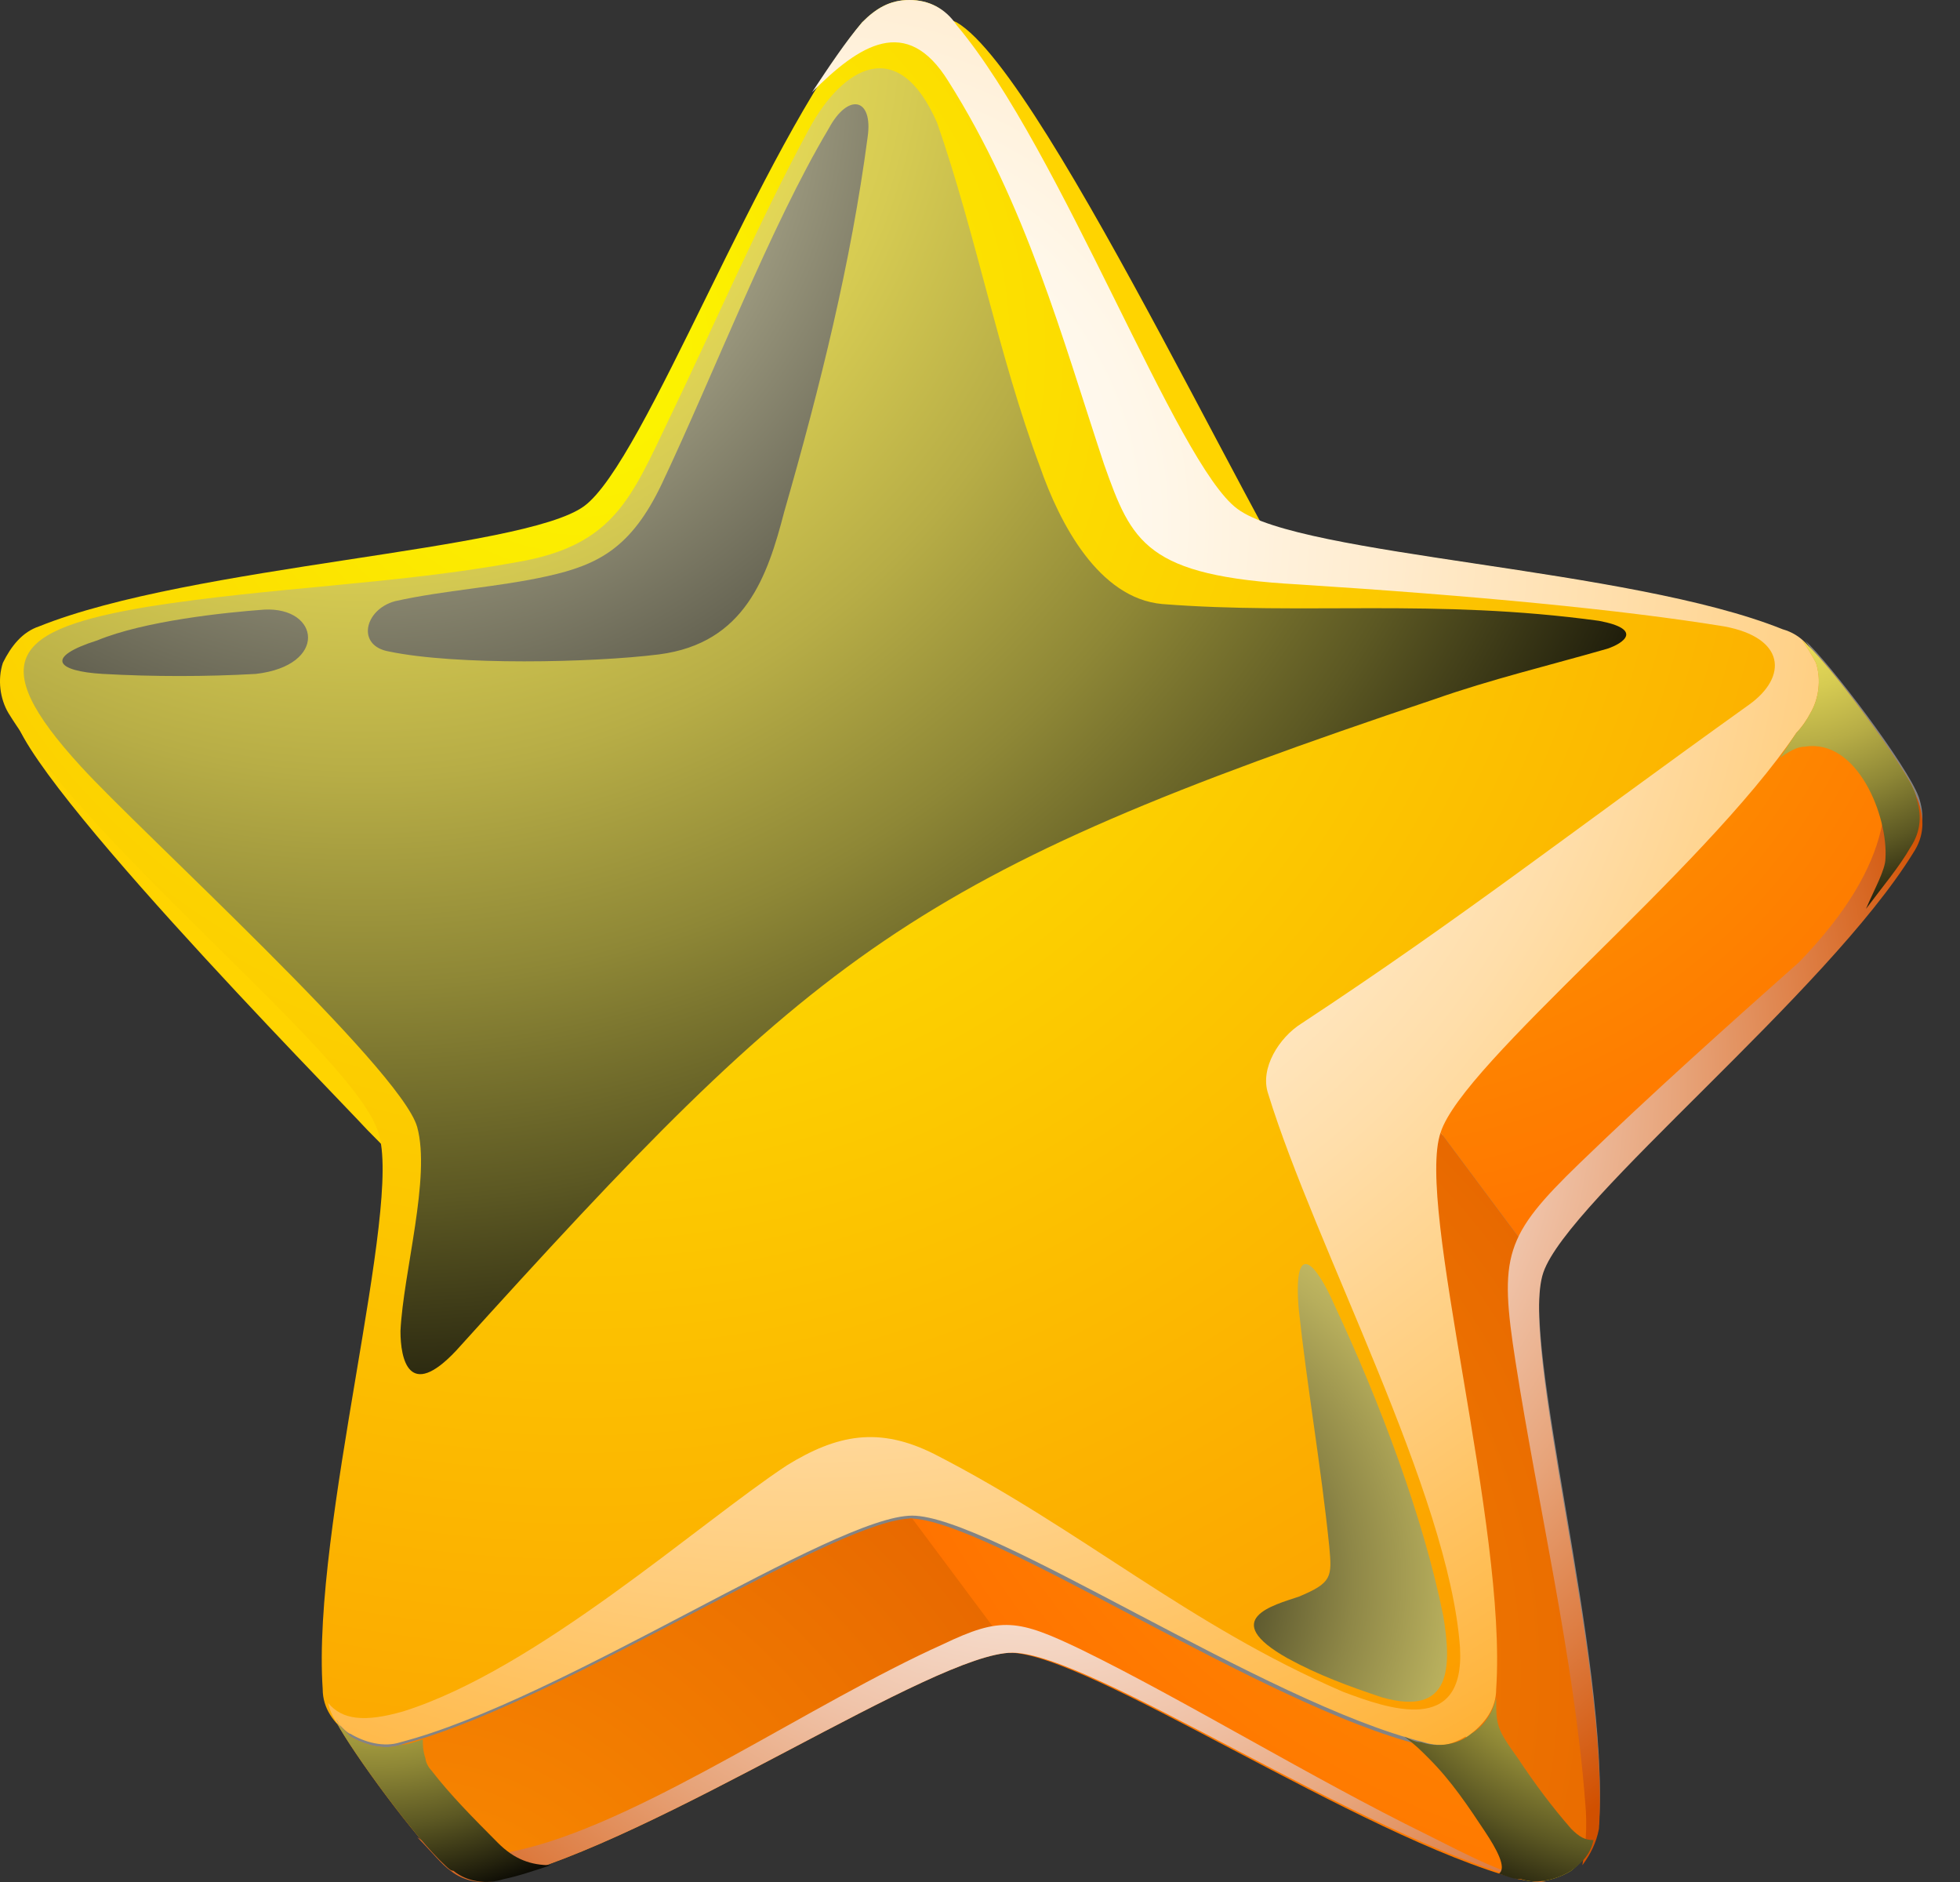
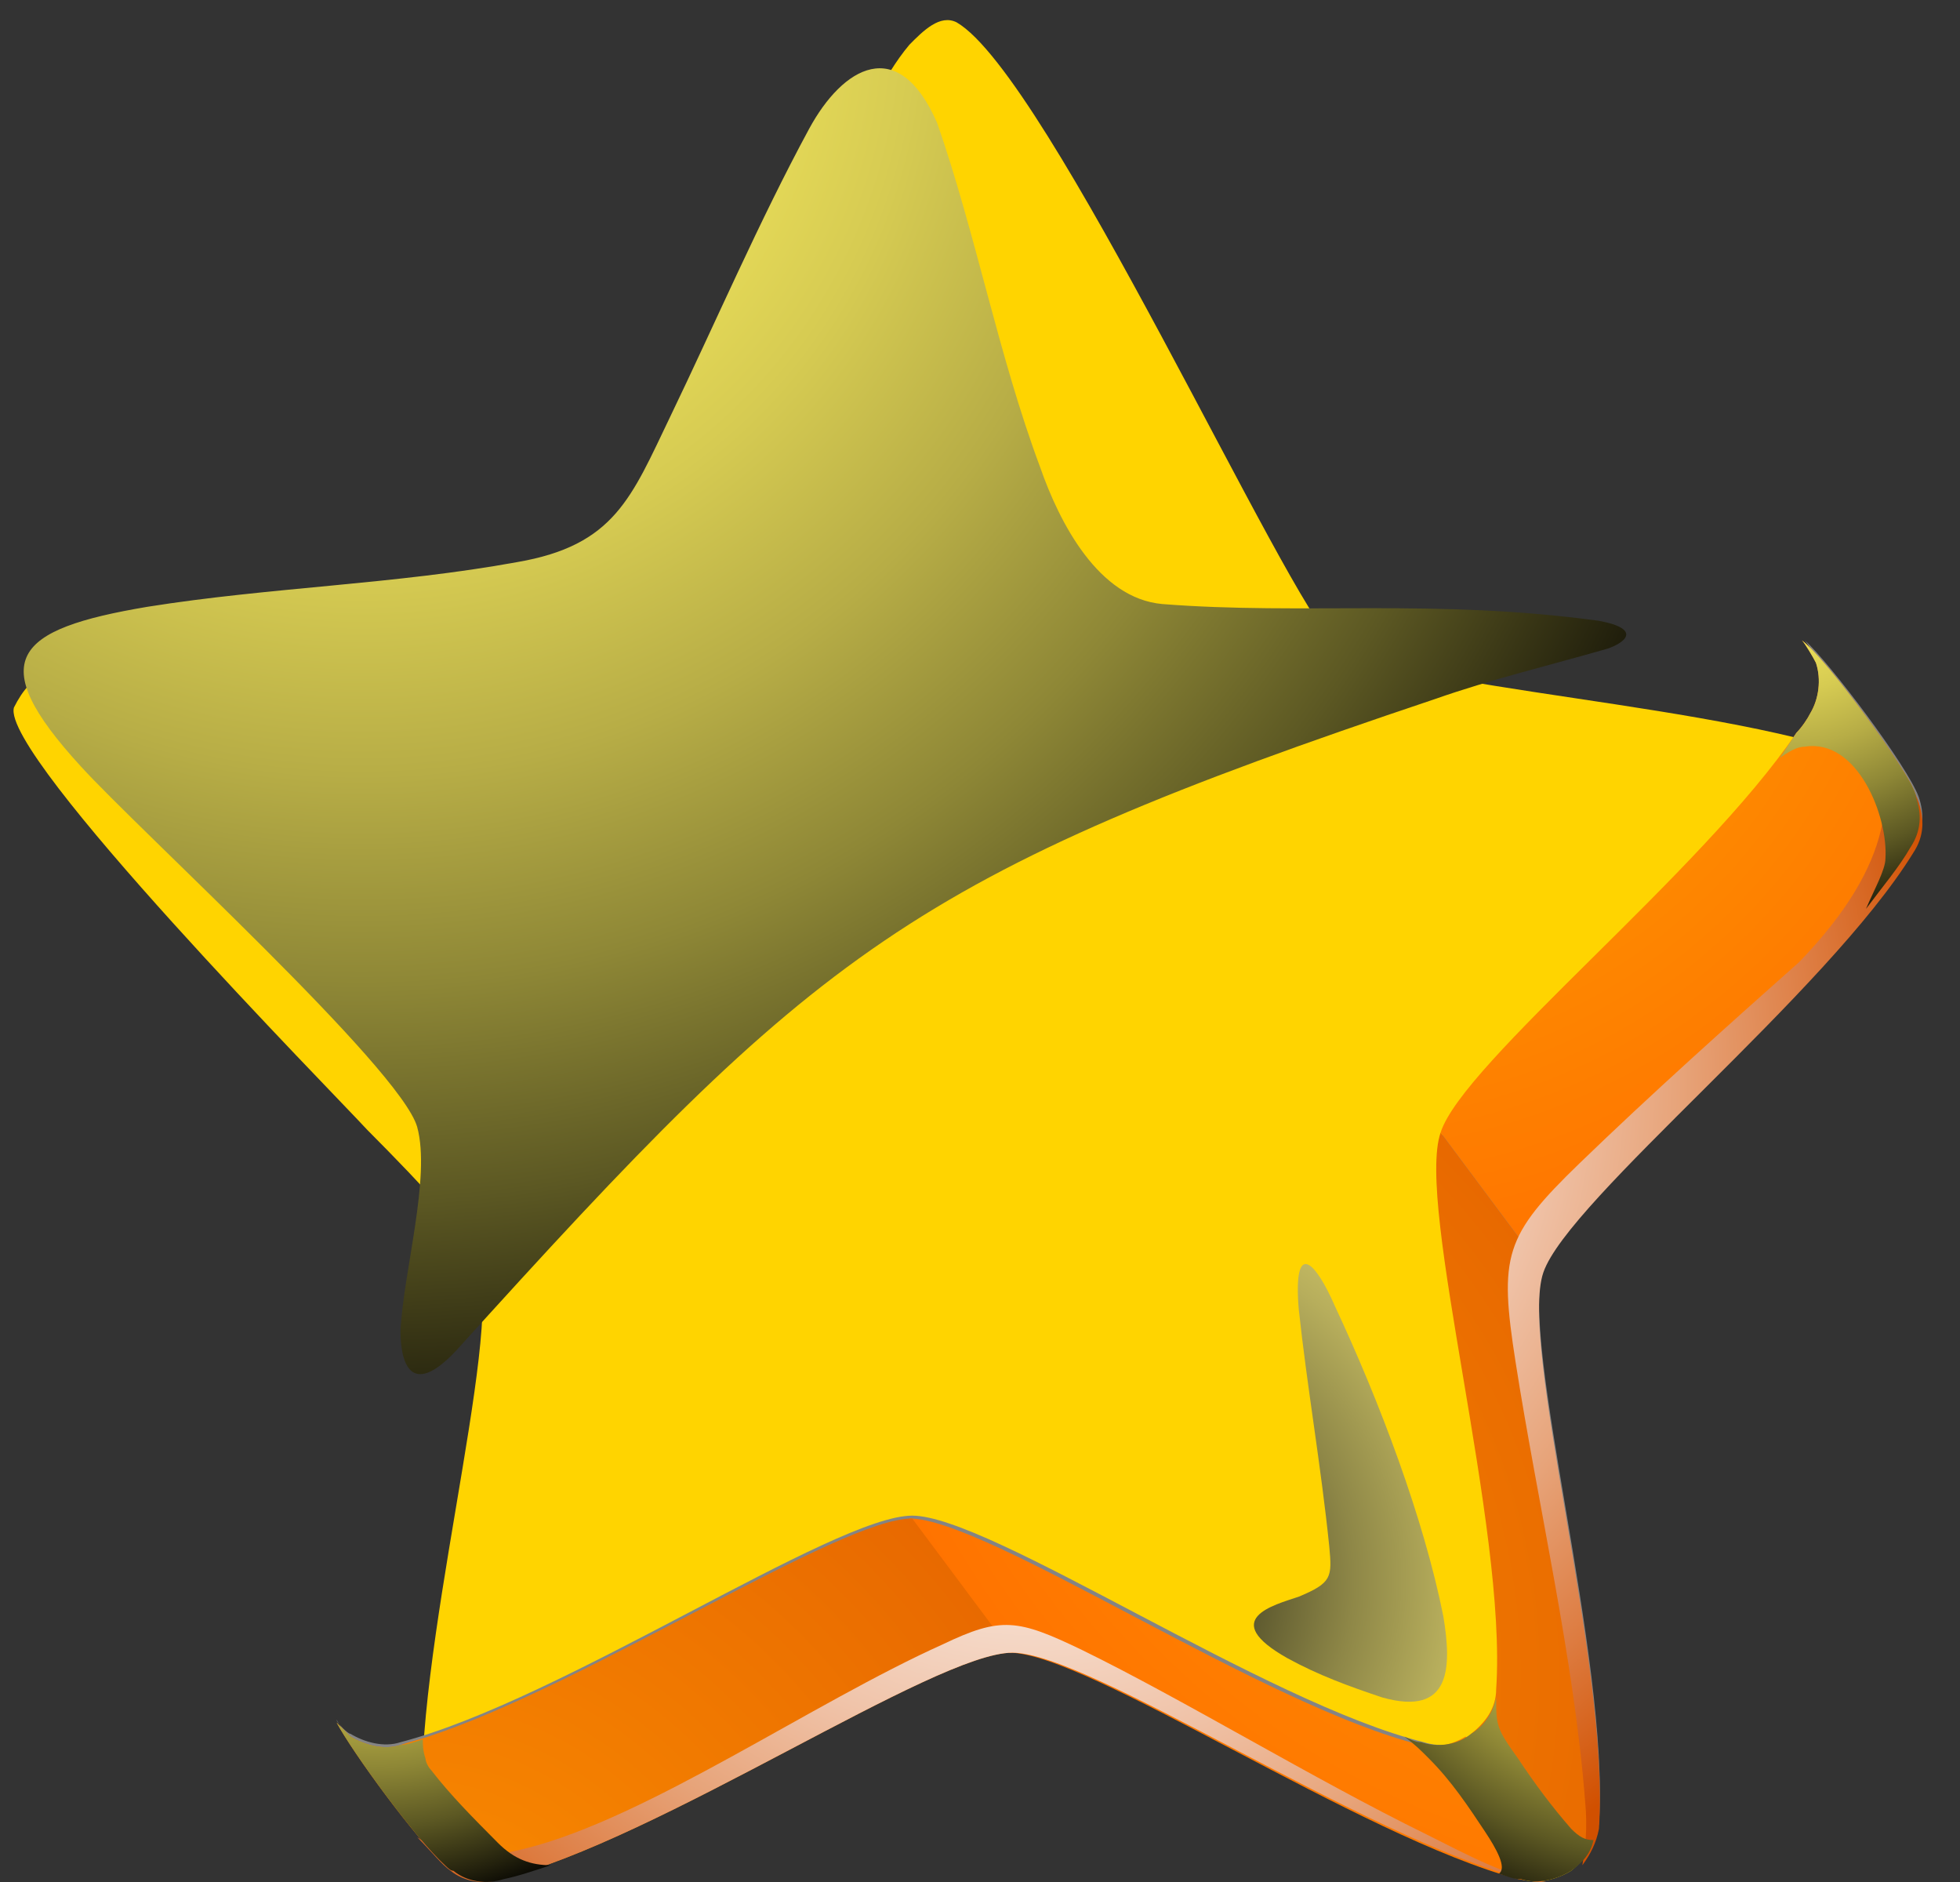
<svg xmlns="http://www.w3.org/2000/svg" width="25" height="24" viewBox="0 0 25 24" fill="none">
  <rect x="0" y="0" width="25" height="24" fill="#333333" stroke="none" />
  <path fill-rule="evenodd" clip-rule="evenodd" d="M19.402 23.964C19.615 24.035 19.863 23.964 20.04 23.857C20.218 23.714 20.324 23.536 20.36 23.286C20.502 21.182 19.331 17.117 19.65 16.19C19.97 15.263 23.268 12.624 24.367 10.841C24.509 10.627 24.509 10.413 24.438 10.199C24.367 9.985 24.226 9.807 23.977 9.735C22.027 8.951 17.841 8.808 17.026 8.202C16.423 7.703 13.373 0.963 12.202 0.285C11.989 0.178 11.776 0.392 11.599 0.571C10.251 2.175 9.507 7.596 8.691 8.166C7.91 8.737 2.59 7.774 0.64 8.559C0.427 8.63 0.285 8.808 0.178 9.022C0.001 9.628 4.257 13.943 4.683 14.407C5.428 15.156 5.995 15.762 6.102 16.119C6.421 17.046 5.25 21.147 5.392 23.215C5.392 23.465 5.534 23.643 5.711 23.785C5.889 23.928 6.137 23.964 6.35 23.892C8.372 23.393 11.883 21.004 12.876 21.004C13.869 21.075 17.38 23.429 19.402 23.964Z" fill="#FFD400" />
-   <path fill-rule="evenodd" clip-rule="evenodd" d="M18.125 22.252C18.338 22.324 18.587 22.252 18.764 22.145C18.941 22.003 19.048 21.824 19.083 21.575C19.225 19.471 18.055 15.405 18.374 14.478C18.693 13.551 21.991 10.912 23.091 9.129C23.233 8.915 23.233 8.701 23.162 8.487C23.091 8.273 22.949 8.095 22.701 8.024C20.75 7.239 16.565 7.097 15.749 6.49C14.969 5.92 13.515 1.926 12.167 0.321C12.06 0.107 11.848 0 11.599 0C11.351 0 11.174 0.107 10.996 0.286C9.684 1.89 8.23 5.884 7.45 6.455C6.669 7.025 2.449 7.204 0.498 7.988C0.285 8.059 0.143 8.238 0.037 8.452C-0.034 8.666 0.001 8.915 0.108 9.094C1.207 10.877 4.541 13.48 4.825 14.443C5.144 15.37 3.974 19.471 4.116 21.539C4.116 21.789 4.258 21.967 4.435 22.11C4.612 22.252 4.861 22.288 5.073 22.217C7.095 21.717 10.606 19.328 11.599 19.328C12.592 19.364 16.104 21.753 18.125 22.252Z" fill="url(#paint0_radial_6349_2134)" />
-   <path fill-rule="evenodd" clip-rule="evenodd" d="M22.31 8.986C19.969 10.662 18.657 11.697 16.6 13.052C16.316 13.23 16.068 13.622 16.174 13.943C16.777 15.905 18.48 19.043 18.622 21.004C18.692 22.145 17.699 21.788 17.132 21.575C15.146 20.719 13.798 19.506 11.918 18.543C11.209 18.187 10.677 18.294 10.038 18.686C8.903 19.435 6.846 21.289 5.144 21.824C4.647 21.967 4.363 21.931 4.186 21.717C4.222 21.895 4.328 22.038 4.47 22.145C4.647 22.288 4.895 22.323 5.108 22.252C7.13 21.753 10.641 19.363 11.634 19.363C12.627 19.363 16.103 21.717 18.16 22.252C18.373 22.323 18.622 22.252 18.799 22.145C18.976 22.002 19.083 21.824 19.118 21.575C19.26 19.471 18.09 15.405 18.409 14.478C18.728 13.551 22.026 10.912 23.126 9.129C23.268 8.915 23.268 8.701 23.197 8.487C23.126 8.273 22.984 8.095 22.736 8.024C20.785 7.239 16.6 7.096 15.784 6.49C15.004 5.92 13.55 1.926 12.202 0.321C12.06 0.107 11.847 0 11.599 0C11.351 0 11.173 0.107 10.996 0.285C10.783 0.535 10.57 0.856 10.357 1.177C10.96 0.571 11.563 0.178 12.095 1.034C13.088 2.603 13.55 4.315 14.082 5.92C14.436 6.918 14.614 7.346 16.564 7.453C18.799 7.596 20.679 7.774 21.991 7.988C22.771 8.131 22.807 8.63 22.31 8.986Z" fill="url(#paint1_radial_6349_2134)" />
  <g style="mix-blend-mode:plus-lighter">
    <path fill-rule="evenodd" clip-rule="evenodd" d="M10.322 1.64C9.684 2.817 9.116 4.137 8.549 5.313C8.052 6.347 7.839 6.954 6.598 7.168C5.037 7.453 3.441 7.489 1.881 7.738C0.178 8.024 -0.212 8.416 1.029 9.771C1.774 10.591 5.108 13.622 5.321 14.371C5.498 15.013 5.144 16.225 5.108 16.974C5.108 17.331 5.215 17.866 5.818 17.224C10.428 12.124 11.599 11.162 18.302 8.915C19.012 8.665 19.756 8.487 20.501 8.273C20.714 8.202 20.962 8.024 20.395 7.917C18.302 7.631 16.635 7.845 14.826 7.703C14.011 7.631 13.514 6.668 13.266 5.955C12.734 4.529 12.45 2.995 11.954 1.569C11.457 0.428 10.748 0.856 10.322 1.64Z" fill="url(#paint2_radial_6349_2134)" />
  </g>
  <g style="mix-blend-mode:screen">
-     <path fill-rule="evenodd" clip-rule="evenodd" d="M4.966 8.309C4.541 8.238 4.647 7.774 5.037 7.667C5.676 7.524 6.35 7.489 6.988 7.346C7.627 7.203 8.052 6.99 8.442 6.169C9.116 4.743 9.826 2.889 10.57 1.64C10.819 1.177 11.138 1.248 11.067 1.747C10.854 3.352 10.464 4.921 10.003 6.526C9.79 7.346 9.506 8.202 8.407 8.345C7.556 8.452 5.818 8.487 4.966 8.309ZM3.37 7.774C2.874 7.81 1.845 7.917 1.242 8.166C0.568 8.38 0.71 8.559 1.313 8.594C1.952 8.63 2.626 8.63 3.264 8.594C4.186 8.487 4.08 7.738 3.37 7.774Z" fill="url(#paint3_radial_6349_2134)" />
-   </g>
+     </g>
  <g style="mix-blend-mode:screen">
    <path fill-rule="evenodd" clip-rule="evenodd" d="M16.565 20.362C16.246 20.469 15.537 20.648 16.423 21.147C16.814 21.361 17.204 21.504 17.629 21.646C18.516 21.896 18.516 21.254 18.41 20.612C18.161 19.364 17.594 17.866 17.026 16.654C16.778 16.083 16.494 15.798 16.565 16.689C16.672 17.688 16.849 18.686 16.955 19.721C16.991 20.113 16.991 20.184 16.565 20.362Z" fill="url(#paint4_radial_6349_2134)" />
  </g>
  <path fill-rule="evenodd" clip-rule="evenodd" d="M4.293 21.931C4.541 22.359 5.428 23.572 5.747 23.821C5.925 23.964 6.173 24 6.386 23.928C8.407 23.429 11.919 21.04 12.912 21.04C13.905 21.04 17.381 23.393 19.438 23.928C19.651 24 19.899 23.928 20.076 23.821C20.254 23.679 20.36 23.5 20.395 23.251C20.537 21.147 19.367 17.082 19.686 16.154C20.005 15.227 23.304 12.588 24.403 10.805C24.545 10.591 24.545 10.377 24.474 10.164C24.332 9.771 23.339 8.452 23.02 8.166C23.056 8.202 23.162 8.38 23.198 8.452C23.268 8.666 23.233 8.915 23.127 9.094C22.027 10.877 18.693 13.48 18.409 14.443C18.09 15.37 19.261 19.471 19.119 21.539C19.119 21.789 18.977 21.967 18.799 22.11C18.622 22.252 18.374 22.288 18.161 22.217C16.139 21.717 12.628 19.328 11.635 19.328C10.642 19.328 7.166 21.682 5.109 22.217C4.896 22.288 4.648 22.217 4.47 22.11C4.435 22.11 4.293 21.967 4.293 21.931Z" fill="#848484" />
  <path fill-rule="evenodd" clip-rule="evenodd" d="M18.375 14.443L19.651 16.155C19.971 15.192 23.269 12.589 24.369 10.806C24.51 10.592 24.51 10.378 24.439 10.164C24.439 10.128 24.404 10.057 24.369 9.985C24.085 9.486 23.269 8.381 22.985 8.167C23.021 8.202 23.127 8.381 23.163 8.452C23.234 8.666 23.198 8.916 23.092 9.094C23.056 9.165 22.985 9.272 22.914 9.344C21.709 11.127 18.658 13.552 18.375 14.443Z" fill="url(#paint5_radial_6349_2134)" />
  <path fill-rule="evenodd" clip-rule="evenodd" d="M19.651 16.155L18.375 14.443C18.055 15.37 19.226 19.471 19.084 21.539C19.084 21.789 18.942 21.967 18.765 22.11L18.729 22.146L20.006 23.857L20.041 23.822C20.219 23.679 20.325 23.501 20.361 23.251C20.503 21.147 19.332 17.082 19.651 16.155Z" fill="url(#paint6_radial_6349_2134)" />
  <path fill-rule="evenodd" clip-rule="evenodd" d="M18.126 22.253C16.104 21.753 12.593 19.364 11.6 19.364L12.877 21.076C13.87 21.076 17.346 23.429 19.367 23.964C19.58 24 19.793 24 19.97 23.857L18.693 22.145C18.516 22.253 18.339 22.288 18.126 22.253Z" fill="url(#paint7_radial_6349_2134)" />
  <path fill-rule="evenodd" clip-rule="evenodd" d="M6.386 23.964C8.407 23.465 11.919 21.076 12.912 21.076L11.635 19.364C10.713 19.364 7.521 21.468 5.464 22.145C5.357 22.181 5.215 22.217 5.109 22.252C4.896 22.324 4.648 22.252 4.47 22.145C4.435 22.11 4.329 22.003 4.293 21.967C4.506 22.359 5.286 23.429 5.676 23.786C5.712 23.821 5.747 23.857 5.783 23.857C5.925 23.964 6.137 24 6.386 23.964Z" fill="url(#paint8_radial_6349_2134)" />
  <path fill-rule="evenodd" clip-rule="evenodd" d="M13.799 21.04C12.983 20.648 12.771 20.612 12.026 20.969C10.359 21.718 8.266 23.18 6.706 23.572C5.996 23.75 5.677 23.679 5.322 23.429C5.5 23.608 5.641 23.786 5.748 23.857C5.925 24 6.173 24.036 6.386 23.964C8.408 23.465 11.919 21.076 12.912 21.076C13.905 21.076 17.381 23.429 19.438 23.964C19.545 24 19.616 24 19.722 24C19.226 23.929 18.765 23.679 18.197 23.394C16.743 22.681 15.111 21.682 13.799 21.04Z" fill="url(#paint9_radial_6349_2134)" />
  <path fill-rule="evenodd" clip-rule="evenodd" d="M20.147 14.835C19.189 15.762 19.119 16.012 19.331 17.367C19.615 19.186 20.076 21.147 20.218 22.966C20.253 23.322 20.218 23.572 20.183 23.786C20.289 23.643 20.36 23.5 20.395 23.322C20.537 21.218 19.367 17.153 19.686 16.226C20.005 15.299 23.304 12.66 24.403 10.877C24.545 10.663 24.545 10.449 24.474 10.235C24.403 10.021 24.119 9.593 23.836 9.201C24.226 10.056 24.155 11.019 22.949 12.268C22.027 13.088 21.069 13.944 20.147 14.835Z" fill="url(#paint10_radial_6349_2134)" />
  <g style="mix-blend-mode:lighten">
    <path fill-rule="evenodd" clip-rule="evenodd" d="M23.02 9.522C23.694 9.415 24.084 10.413 24.049 10.948C24.049 11.091 23.907 11.341 23.801 11.59C24.014 11.305 24.226 11.055 24.368 10.806C24.51 10.592 24.51 10.378 24.439 10.164C24.439 10.128 24.404 10.057 24.368 9.985C24.084 9.486 23.269 8.381 22.985 8.167C23.02 8.202 23.127 8.381 23.162 8.452C23.233 8.666 23.198 8.916 23.091 9.094C23.056 9.165 22.985 9.272 22.914 9.344C22.843 9.451 22.772 9.557 22.701 9.664C22.808 9.593 22.914 9.522 23.02 9.522Z" fill="url(#paint11_radial_6349_2134)" />
  </g>
  <g style="mix-blend-mode:lighten">
    <path fill-rule="evenodd" clip-rule="evenodd" d="M5.499 22.573C5.464 22.538 5.428 22.466 5.428 22.43C5.393 22.323 5.393 22.252 5.393 22.181C5.286 22.216 5.18 22.252 5.109 22.252C4.896 22.323 4.648 22.252 4.47 22.145C4.435 22.11 4.329 22.003 4.293 21.967C4.506 22.359 5.286 23.429 5.676 23.786C5.712 23.821 5.747 23.857 5.783 23.857C5.96 24 6.208 24.035 6.421 23.964C6.599 23.928 6.811 23.857 7.024 23.786C6.776 23.786 6.563 23.714 6.35 23.5C6.031 23.179 5.747 22.894 5.499 22.573Z" fill="url(#paint12_radial_6349_2134)" />
  </g>
  <g style="mix-blend-mode:lighten">
    <path fill-rule="evenodd" clip-rule="evenodd" d="M18.232 22.431C18.516 22.716 18.729 23.037 18.942 23.358C19.084 23.572 19.225 23.822 19.119 23.893C19.225 23.928 19.296 23.964 19.403 23.964C19.616 24.035 19.864 23.964 20.041 23.857C20.183 23.75 20.289 23.643 20.325 23.465C20.218 23.465 20.148 23.429 20.041 23.322C19.793 23.037 19.58 22.752 19.367 22.431C19.084 22.038 19.084 22.003 19.084 21.646C19.048 21.825 18.942 22.003 18.764 22.11C18.587 22.253 18.339 22.288 18.126 22.217C18.055 22.217 17.984 22.181 17.913 22.145C18.055 22.253 18.126 22.324 18.232 22.431Z" fill="url(#paint13_radial_6349_2134)" />
  </g>
  <defs>
    <radialGradient id="paint0_radial_6349_2134" cx="0" cy="0" r="1" gradientUnits="userSpaceOnUse" gradientTransform="translate(7.394 4.462) scale(21.7 21.818)">
      <stop stop-color="#FCF800" />
      <stop offset="1" stop-color="#FC9700" />
    </radialGradient>
    <radialGradient id="paint1_radial_6349_2134" cx="0" cy="0" r="1" gradientUnits="userSpaceOnUse" gradientTransform="translate(10.213 6.581) scale(20.684 20.797)">
      <stop offset="7e-08" stop-color="white" />
      <stop offset="0.096" stop-color="#FFFDF9" />
      <stop offset="0.221" stop-color="#FFF7E9" />
      <stop offset="0.36" stop-color="#FFECCF" />
      <stop offset="0.511" stop-color="#FFDEAA" />
      <stop offset="0.671" stop-color="#FFCC7A" />
      <stop offset="0.835" stop-color="#FFB641" />
      <stop offset="1" stop-color="#FF9D00" />
    </radialGradient>
    <radialGradient id="paint2_radial_6349_2134" cx="0" cy="0" r="1" gradientUnits="userSpaceOnUse" gradientTransform="translate(4.688 0.305) scale(19.041 19.145)">
      <stop stop-color="#FFF261" />
      <stop offset="0.11" stop-color="#FAEE5F" />
      <stop offset="0.234" stop-color="#EDE15A" />
      <stop offset="0.365" stop-color="#D6CB52" />
      <stop offset="0.5" stop-color="#B7AD46" />
      <stop offset="0.639" stop-color="#8E8736" />
      <stop offset="0.781" stop-color="#5C5823" />
      <stop offset="0.922" stop-color="#23210D" />
      <stop offset="1" />
    </radialGradient>
    <radialGradient id="paint3_radial_6349_2134" cx="0" cy="0" r="1" gradientUnits="userSpaceOnUse" gradientTransform="translate(4.759 1.047) scale(13.793 13.868)">
      <stop stop-color="#FFFACF" />
      <stop offset="1" />
    </radialGradient>
    <radialGradient id="paint4_radial_6349_2134" cx="0" cy="0" r="1" gradientUnits="userSpaceOnUse" gradientTransform="translate(14.054 20.141) scale(8.879 8.927)">
      <stop />
      <stop offset="0.078" stop-color="#232112" />
      <stop offset="0.219" stop-color="#5C582E" />
      <stop offset="0.361" stop-color="#8E8747" />
      <stop offset="0.5" stop-color="#B7AE5C" />
      <stop offset="0.635" stop-color="#D6CC6C" />
      <stop offset="0.766" stop-color="#EDE277" />
      <stop offset="0.89" stop-color="#FAEF7E" />
      <stop offset="1" stop-color="#FFF380" />
    </radialGradient>
    <radialGradient id="paint5_radial_6349_2134" cx="0" cy="0" r="1" gradientUnits="userSpaceOnUse" gradientTransform="translate(16.915 6.351) scale(10.108 10.163)">
      <stop stop-color="#FCAC00" />
      <stop offset="1" stop-color="#FF7300" />
    </radialGradient>
    <radialGradient id="paint6_radial_6349_2134" cx="0" cy="0" r="1" gradientUnits="userSpaceOnUse" gradientTransform="translate(11.941 21.337) scale(9.29 9.341)">
      <stop stop-color="#FC8F00" />
      <stop offset="1" stop-color="#E86900" />
    </radialGradient>
    <radialGradient id="paint7_radial_6349_2134" cx="0" cy="0" r="1" gradientUnits="userSpaceOnUse" gradientTransform="translate(21.947 13.908) scale(11.609 11.672)">
      <stop stop-color="#FCAC00" />
      <stop offset="1" stop-color="#FF7300" />
    </radialGradient>
    <radialGradient id="paint8_radial_6349_2134" cx="0" cy="0" r="1" gradientUnits="userSpaceOnUse" gradientTransform="translate(5.157 25.996) scale(9.291 9.342)">
      <stop stop-color="#FC8F00" />
      <stop offset="1" stop-color="#E86900" />
    </radialGradient>
    <radialGradient id="paint9_radial_6349_2134" cx="0" cy="0" r="1" gradientUnits="userSpaceOnUse" gradientTransform="translate(13.158 16.149) scale(11.727 11.791)">
      <stop offset="7e-08" stop-color="white" />
      <stop offset="0.096" stop-color="#FEFBF9" />
      <stop offset="0.221" stop-color="#FBF0E9" />
      <stop offset="0.36" stop-color="#F6DECF" />
      <stop offset="0.511" stop-color="#F0C4AA" />
      <stop offset="0.671" stop-color="#E7A47A" />
      <stop offset="0.835" stop-color="#DD7C41" />
      <stop offset="1" stop-color="#D15000" />
    </radialGradient>
    <radialGradient id="paint10_radial_6349_2134" cx="0" cy="0" r="1" gradientUnits="userSpaceOnUse" gradientTransform="translate(13.924 13.829) scale(11.153 11.213)">
      <stop offset="7e-08" stop-color="white" />
      <stop offset="0.096" stop-color="#FEFBF9" />
      <stop offset="0.221" stop-color="#FBF0E9" />
      <stop offset="0.36" stop-color="#F6DECF" />
      <stop offset="0.511" stop-color="#F0C4AA" />
      <stop offset="0.671" stop-color="#E7A47A" />
      <stop offset="0.835" stop-color="#DD7C41" />
      <stop offset="1" stop-color="#D15000" />
    </radialGradient>
    <radialGradient id="paint11_radial_6349_2134" cx="0" cy="0" r="1" gradientUnits="userSpaceOnUse" gradientTransform="translate(22.693 6.975) scale(5.075 5.102)">
      <stop stop-color="#FFF261" />
      <stop offset="0.11" stop-color="#FAEE5F" />
      <stop offset="0.234" stop-color="#EDE15A" />
      <stop offset="0.365" stop-color="#D6CB52" />
      <stop offset="0.5" stop-color="#B7AD46" />
      <stop offset="0.639" stop-color="#8E8736" />
      <stop offset="0.781" stop-color="#5C5823" />
      <stop offset="0.922" stop-color="#23210D" />
      <stop offset="1" />
    </radialGradient>
    <radialGradient id="paint12_radial_6349_2134" cx="0" cy="0" r="1" gradientUnits="userSpaceOnUse" gradientTransform="translate(4.768 19.2) scale(5.197 5.225)">
      <stop stop-color="#FFF261" />
      <stop offset="0.11" stop-color="#FAEE5F" />
      <stop offset="0.234" stop-color="#EDE15A" />
      <stop offset="0.365" stop-color="#D6CB52" />
      <stop offset="0.5" stop-color="#B7AD46" />
      <stop offset="0.639" stop-color="#8E8736" />
      <stop offset="0.781" stop-color="#5C5823" />
      <stop offset="0.922" stop-color="#23210D" />
      <stop offset="1" />
    </radialGradient>
    <radialGradient id="paint13_radial_6349_2134" cx="0" cy="0" r="1" gradientUnits="userSpaceOnUse" gradientTransform="translate(21.14 19.358) scale(5.508 5.537)">
      <stop stop-color="#FFF261" />
      <stop offset="0.11" stop-color="#FAEE5F" />
      <stop offset="0.234" stop-color="#EDE15A" />
      <stop offset="0.365" stop-color="#D6CB52" />
      <stop offset="0.5" stop-color="#B7AD46" />
      <stop offset="0.639" stop-color="#8E8736" />
      <stop offset="0.781" stop-color="#5C5823" />
      <stop offset="0.922" stop-color="#23210D" />
      <stop offset="1" />
    </radialGradient>
  </defs>
</svg>